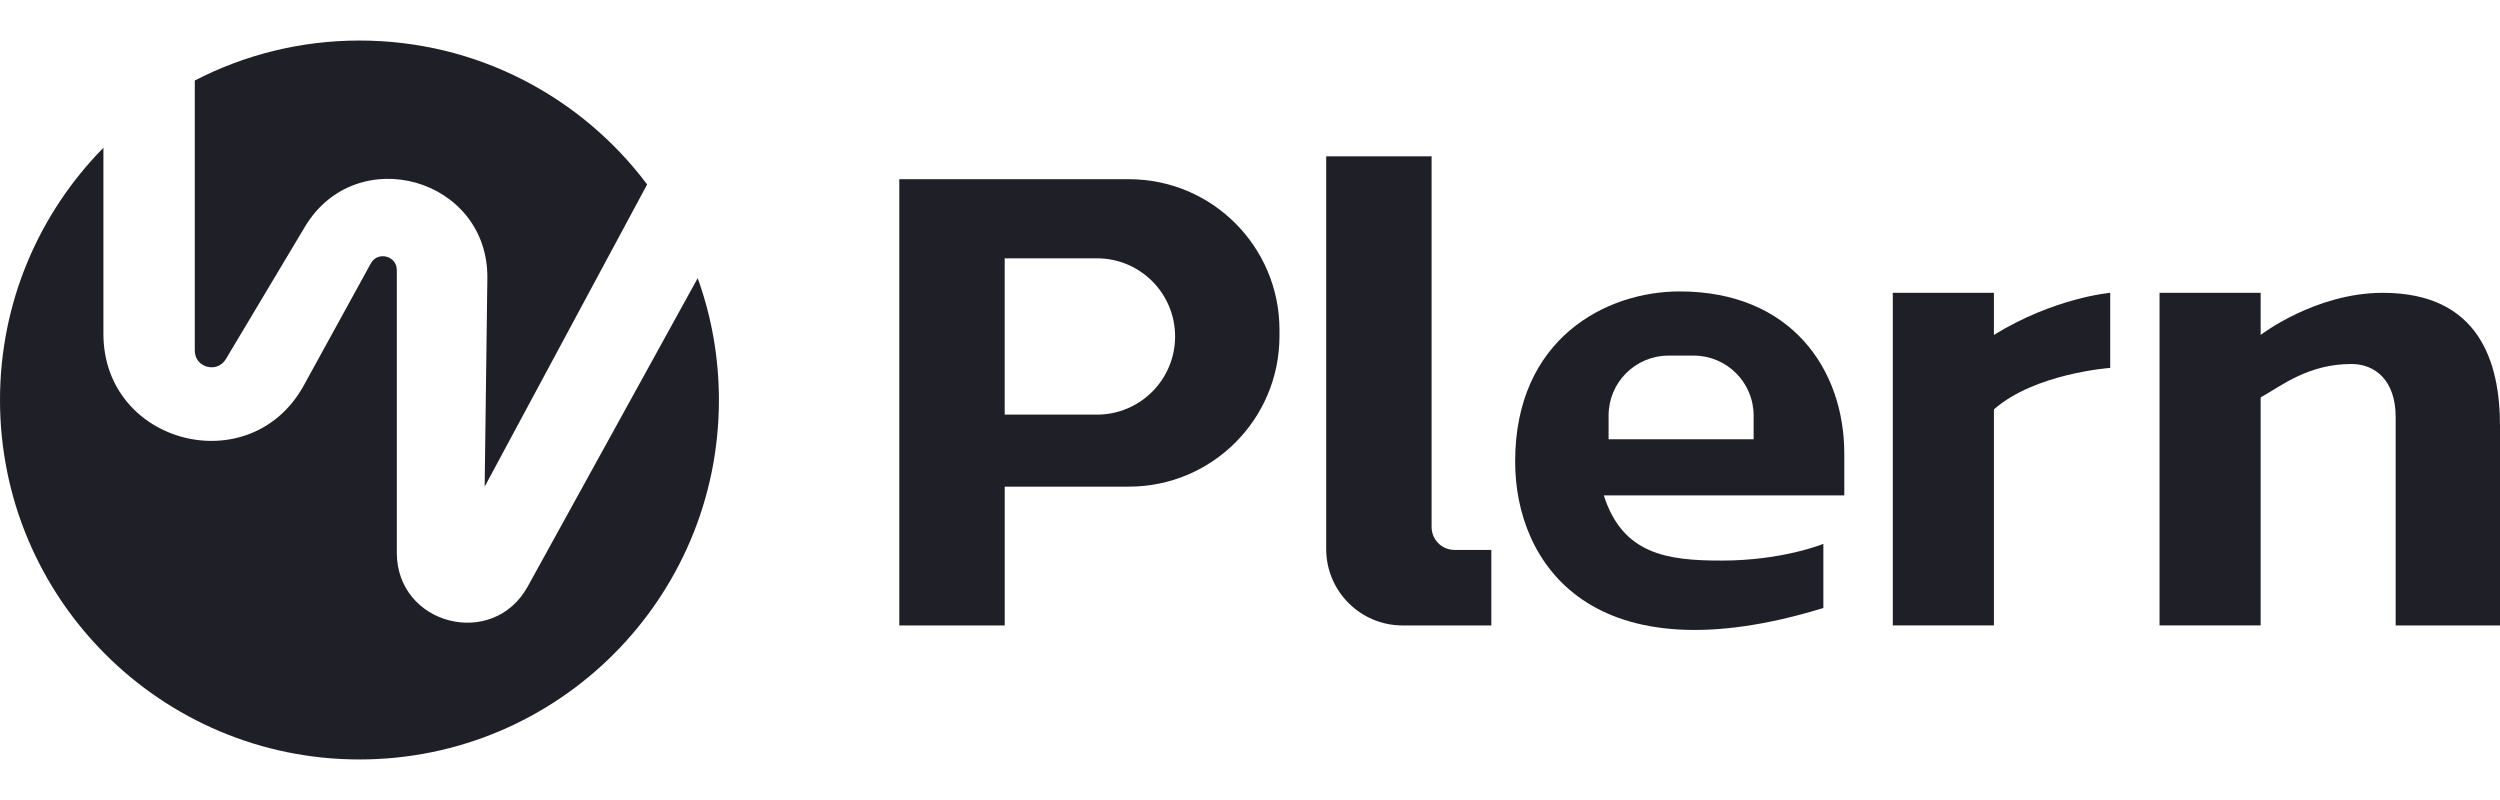
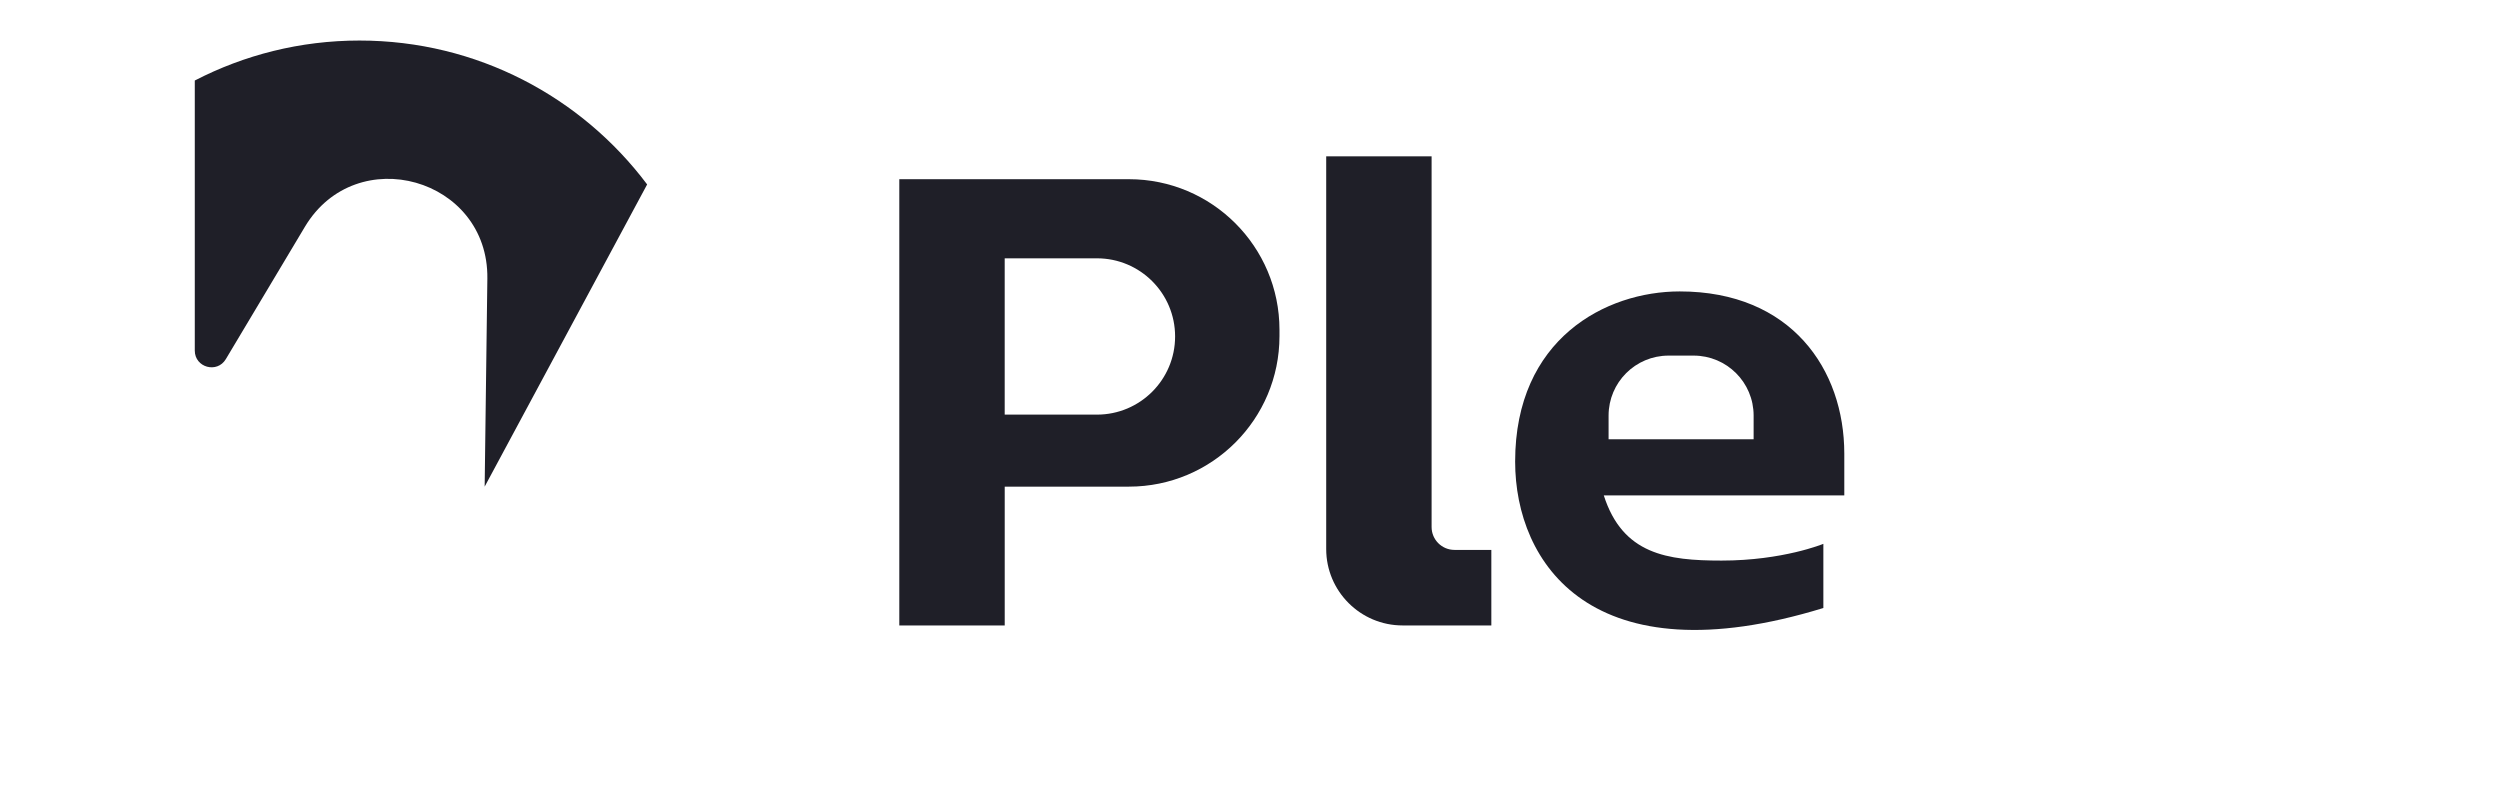
<svg xmlns="http://www.w3.org/2000/svg" version="1.1" id="Layer_2" x="0px" y="0px" viewBox="0 0 125 40" style="enable-background:new 0 0 125 40;" xml:space="preserve">
  <style type="text/css">
	.st0{fill:#1F1F28;}
	.st1{fill:none;}
</style>
  <g>
    <g>
      <g>
        <path class="st0" d="M9.739,17.529c0,0.848,1.117,1.156,1.552,0.428l3.952-6.614c2.574-4.308,9.19-2.436,9.125,2.582     l-0.135,10.407l8.124-15.11c-3.279-4.369-8.501-7.195-14.384-7.195c-2.969,0-5.767,0.724-8.234,1.999V17.529z" />
-         <path class="st0" d="M26.387,29.324c-1.741,3.159-6.546,1.922-6.546-1.685V13.505c0-0.717-0.955-0.962-1.3-0.334l-3.349,6.096     c-2.66,4.842-10.021,2.953-10.021-2.571V7.388C1.975,10.633,0,15.085,0,20c0,9.926,8.047,17.973,17.973,17.973     c9.926,0,17.973-8.047,17.973-17.973c0-2.139-0.376-4.19-1.061-6.092L26.387,29.324z" />
      </g>
      <g>
        <path class="st0" d="M56.445,8.96h-11.48v22.312h5.271v-6.94h6.21c4.157,0,7.528-3.37,7.528-7.528v-0.317     C63.972,12.33,60.602,8.96,56.445,8.96z M54.848,20.731h-4.613v-7.815h4.613c2.158,0,3.907,1.749,3.907,3.907     C58.755,18.981,57.006,20.731,54.848,20.731z" />
        <path class="st0" d="M71.58,26.353V7.818H66.31v19.633c0,2.11,1.711,3.821,3.821,3.821h4.436v-3.777h-1.845     C72.092,27.494,71.58,26.983,71.58,26.353z" />
        <path class="st0" d="M83.985,14.571c-3.696,0-8.228,2.371-8.228,8.507c0,5.09,3.835,10.878,15.411,7.322v-3.208     c0,0-2.022,0.837-5.09,0.837c-2.72,0-4.943-0.31-5.888-3.258h12.025c0,0,0-1.512,0-2.091     C92.214,18.476,89.564,14.571,83.985,14.571z M87.681,21.963h-7.252v-1.185c0-1.656,1.342-2.998,2.999-2.998h1.255     c1.656,0,2.998,1.342,2.998,2.998V21.963z" />
-         <path class="st0" d="M99.697,14.641H94.64v16.63h5.056V20.47c2.038-1.804,5.815-2.075,5.815-2.075v-3.754     c0,0-2.789,0.238-5.815,2.105V14.641z" />
-         <path class="st0" d="M119.14,14.641c-3.372,0-6.107,2.105-6.107,2.105v-2.105h-5.056v16.63h5.056V20.47v-0.599     c1.05-0.588,2.375-1.671,4.542-1.671c1.164,0,2.208,0.803,2.208,2.649s0,10.423,0,10.423H125c0,0,0-6.851,0-9.981     S123.997,14.641,119.14,14.641z" />
      </g>
    </g>
-     <rect class="st1" width="125" height="40" />
  </g>
</svg>